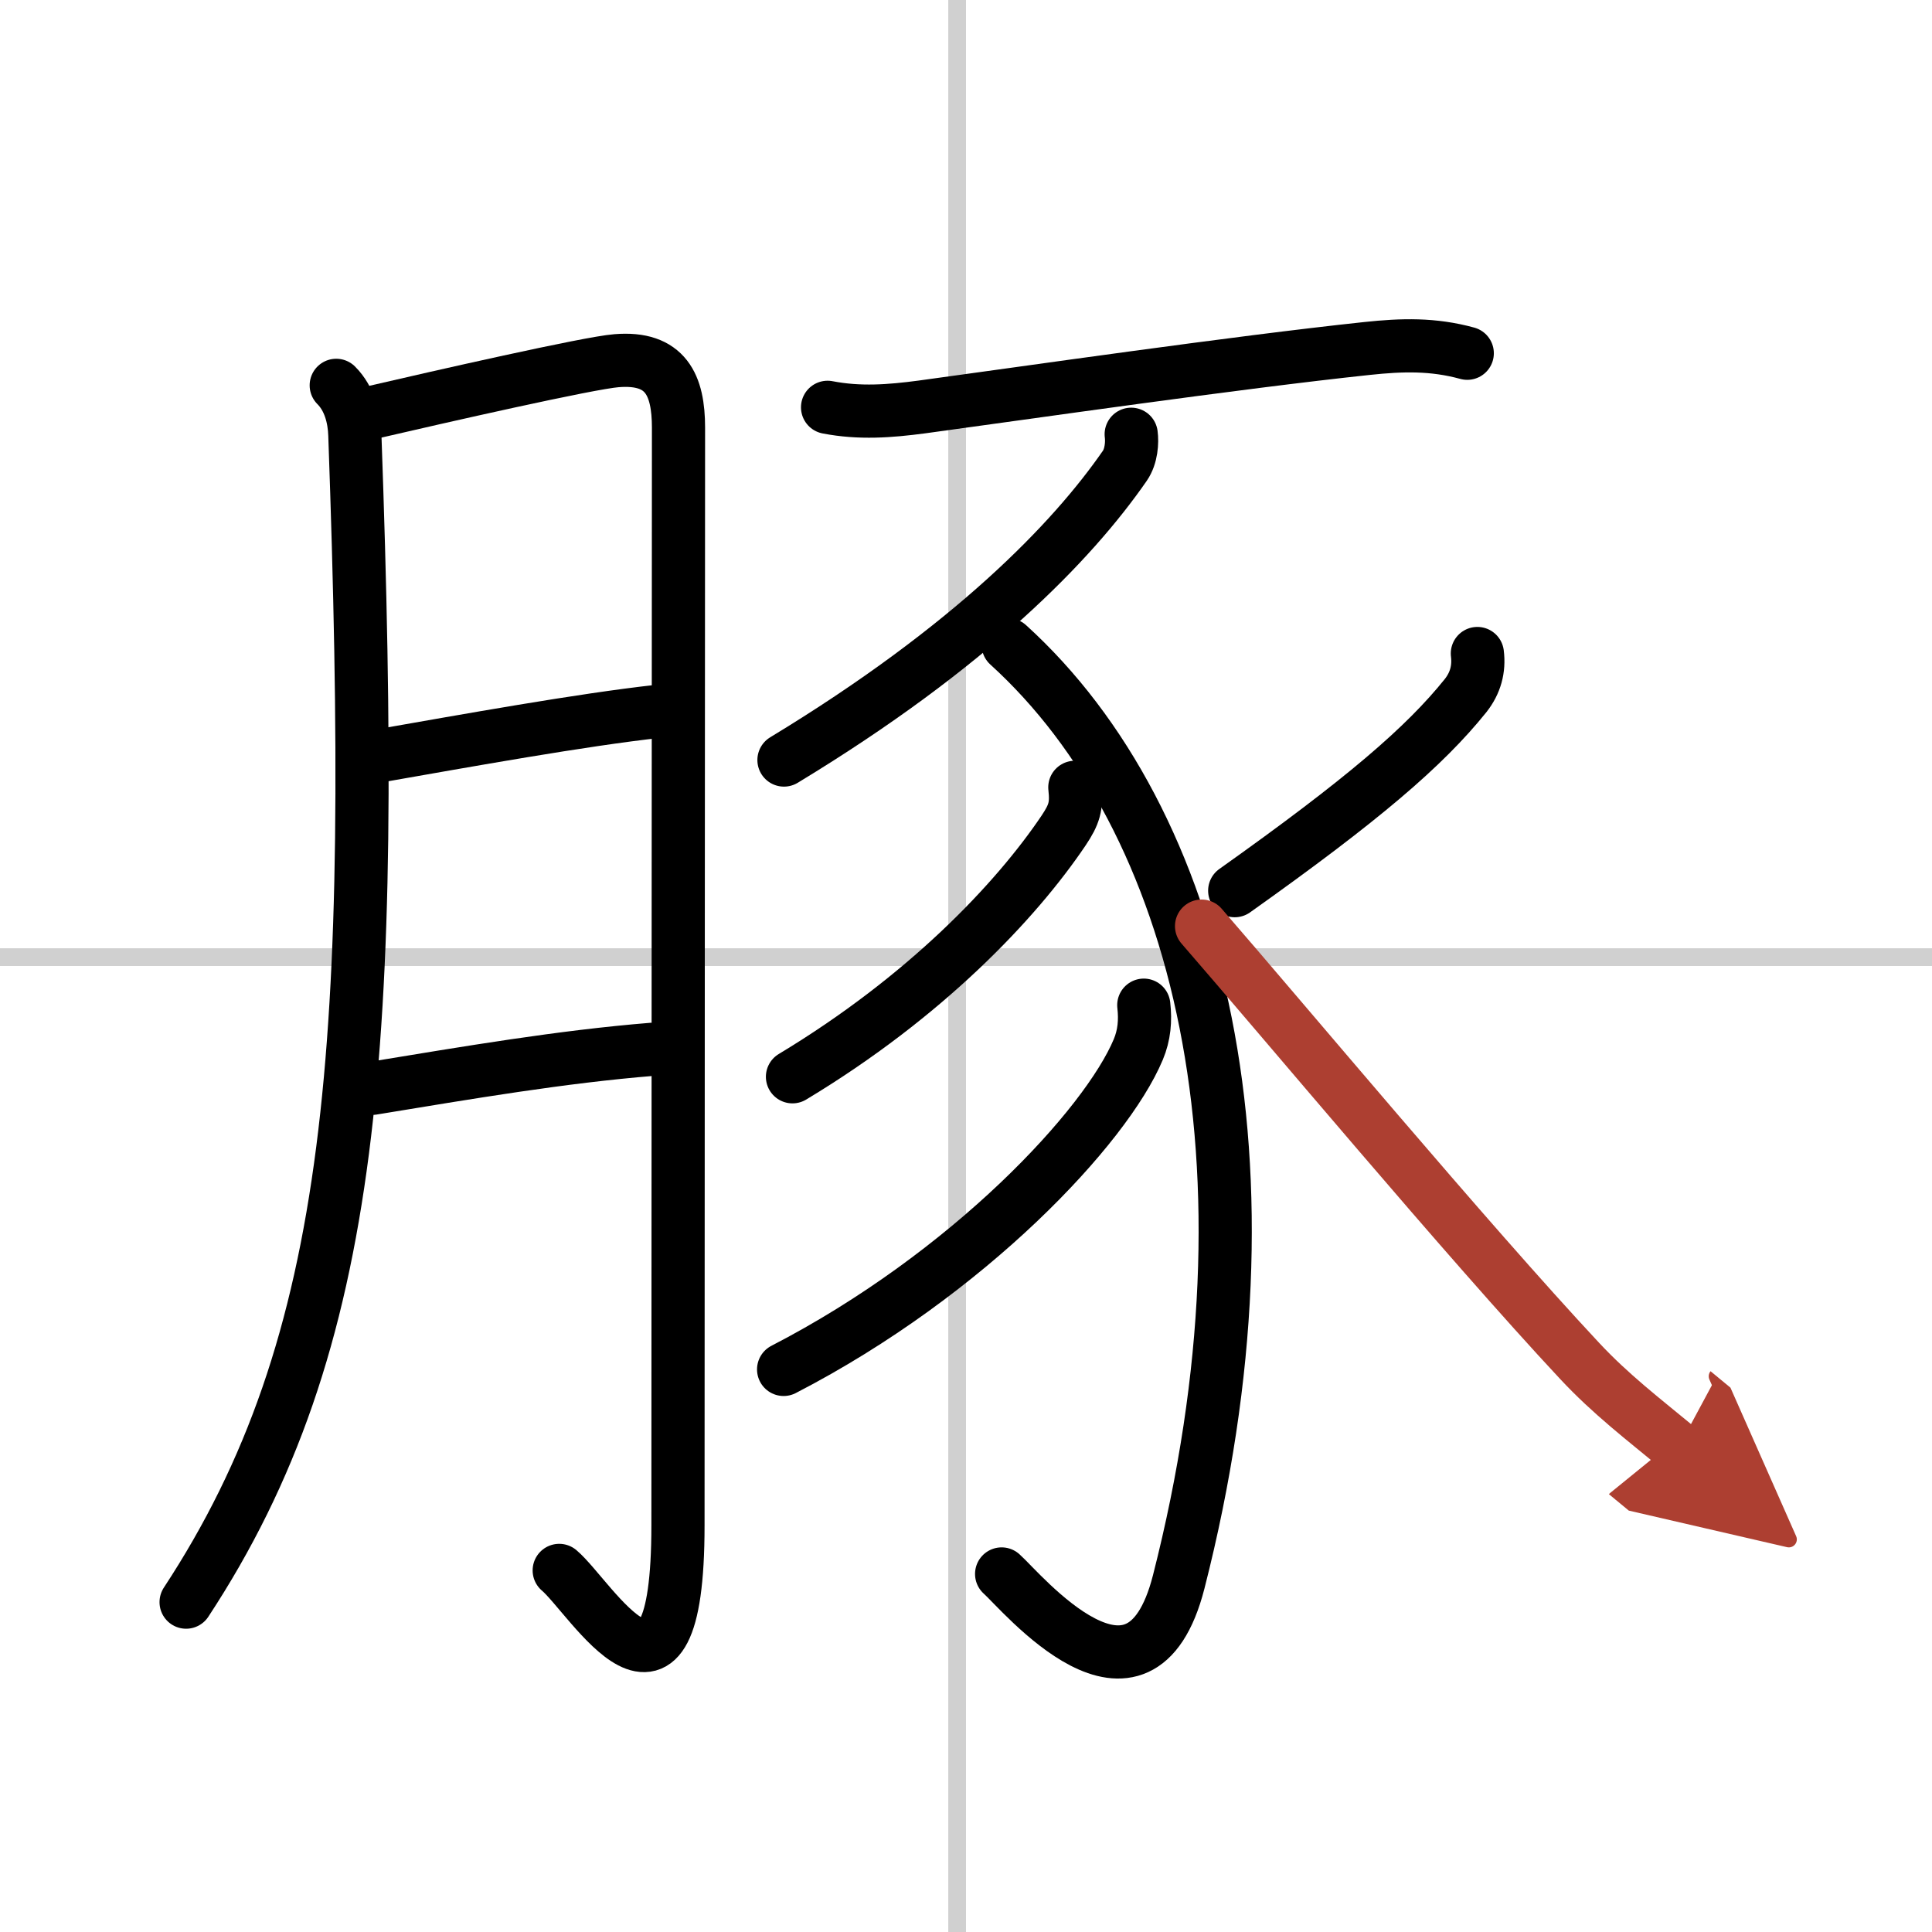
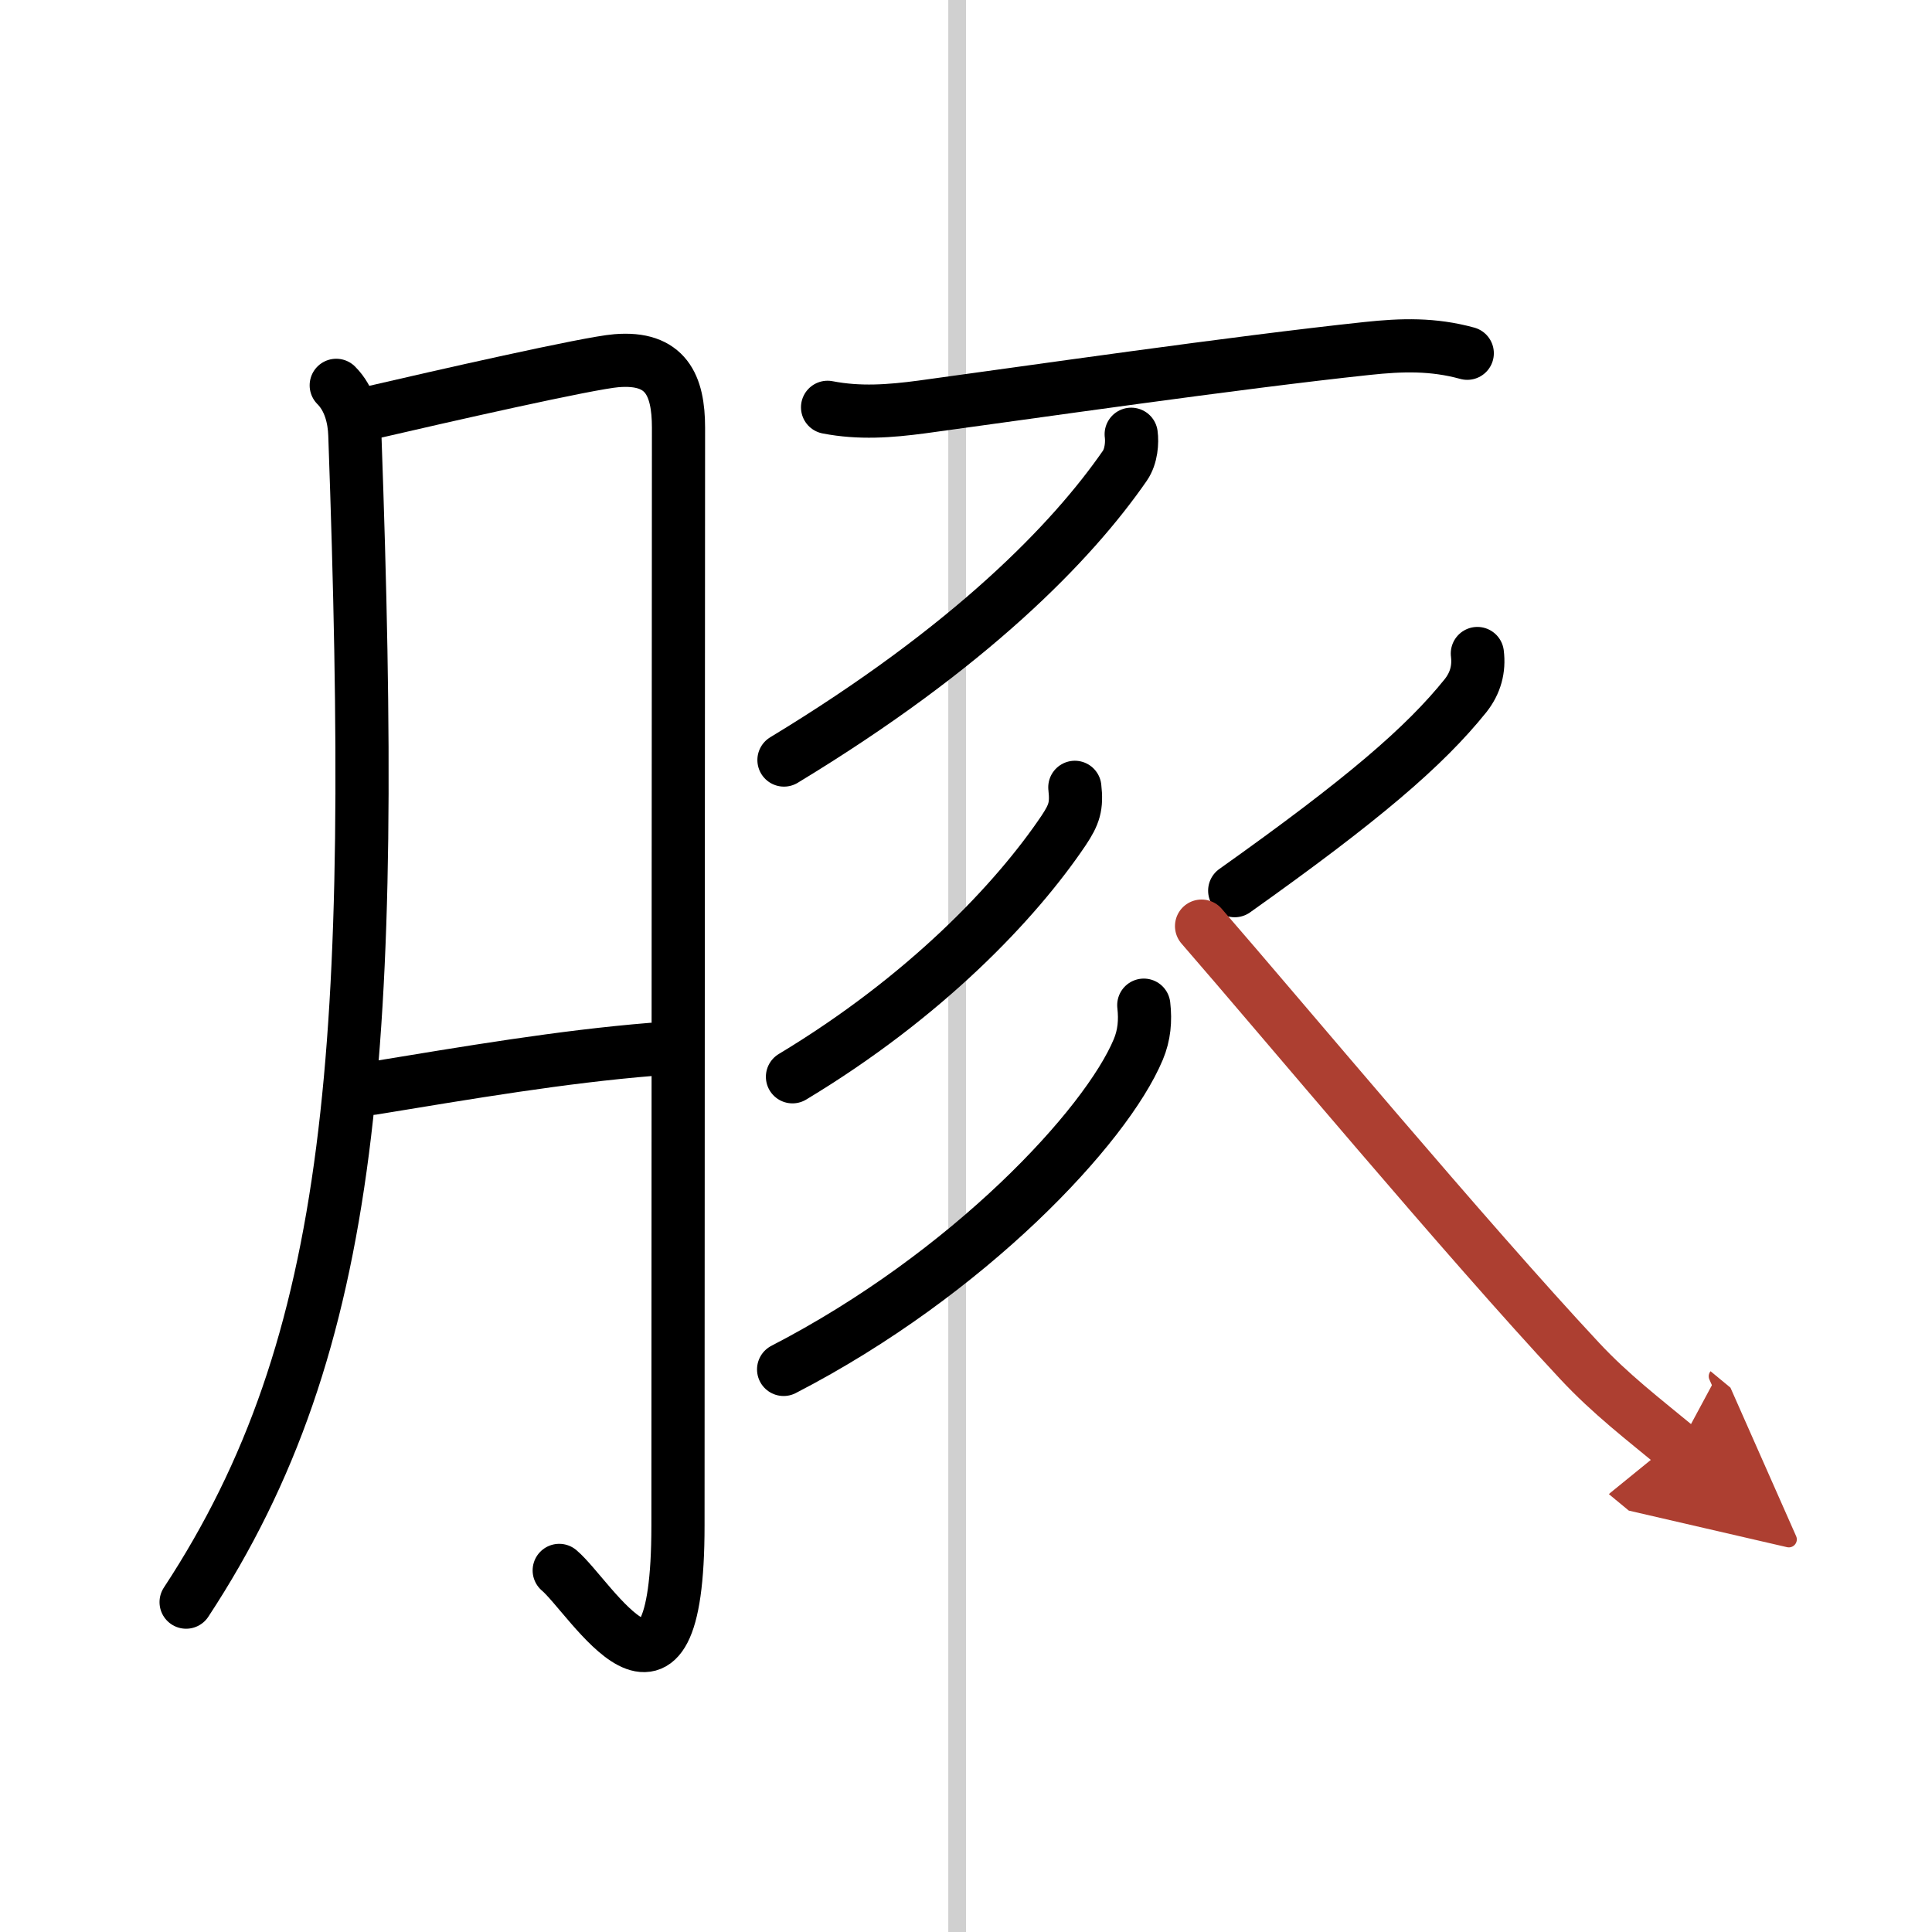
<svg xmlns="http://www.w3.org/2000/svg" width="400" height="400" viewBox="0 0 109 109">
  <defs>
    <marker id="a" markerWidth="4" orient="auto" refX="1" refY="5" viewBox="0 0 10 10">
      <polyline points="0 0 10 5 0 10 1 5" fill="#ad3f31" stroke="#ad3f31" />
    </marker>
  </defs>
  <g fill="none" stroke="#000" stroke-linecap="round" stroke-linejoin="round" stroke-width="3">
    <rect width="100%" height="100%" fill="#fff" stroke="#fff" />
    <line x1="54" x2="54" y2="109" stroke="#d0d0d0" stroke-width="1" />
-     <line x2="109" y1="54" y2="54" stroke="#d0d0d0" stroke-width="1" />
    <path d="m18.97 21.74c0.77 0.77 1.02 1.87 1.05 2.8 1.23 34.46 0.1 51.21-9.52 65.85" />
    <path d="m20.82 23.31c4.05-0.94 12.4-2.84 13.96-2.96 2.79-0.23 3.5 1.38 3.5 3.78 0 7.46-0.03 44.81-0.03 61.93 0 12.61-4.91 4.05-6.7 2.54" />
-     <path d="m21.07 42.7c5.43-0.95 11.68-2.08 16.08-2.57" />
    <path d="m21.01 61.4c5.49-0.9 10.64-1.78 15.79-2.2" />
    <path d="m46.69 22.98c1.8 0.35 3.52 0.22 5.32-0.02 6.03-0.82 17.61-2.5 25.12-3.3 1.97-0.21 3.72-0.26 5.65 0.27" />
    <path d="m63.82 24.5c0.06 0.44 0.02 1.23-0.36 1.78-2.97 4.29-8.7 10.22-19.23 16.6" />
-     <path d="m56.88 36.38c10.88 9.88 15.62 29.38 9.62 52.87-2.22 8.67-8.9 0.51-9.99-0.45" />
    <path d="m60.64 44.42c0.12 1.06-0.03 1.53-0.63 2.43-2.7 4.01-7.81 9.39-15.3 13.9" />
    <path d="m64.53 56.71c0.1 0.87 0.03 1.69-0.31 2.5-1.82 4.35-9.57 12.66-20.01 18.05" />
    <path d="m83.35 36.87c0.11 0.88-0.11 1.67-0.66 2.37-2.32 2.89-5.82 5.89-13.03 11.01" />
    <path d="m67.79 52.25c4.46 5.13 14.97 17.72 21.32 24.52 1.76 1.89 3.61 3.3 5.57 4.92" marker-end="url(#a)" stroke="#ad3f31" />
  </g>
</svg>